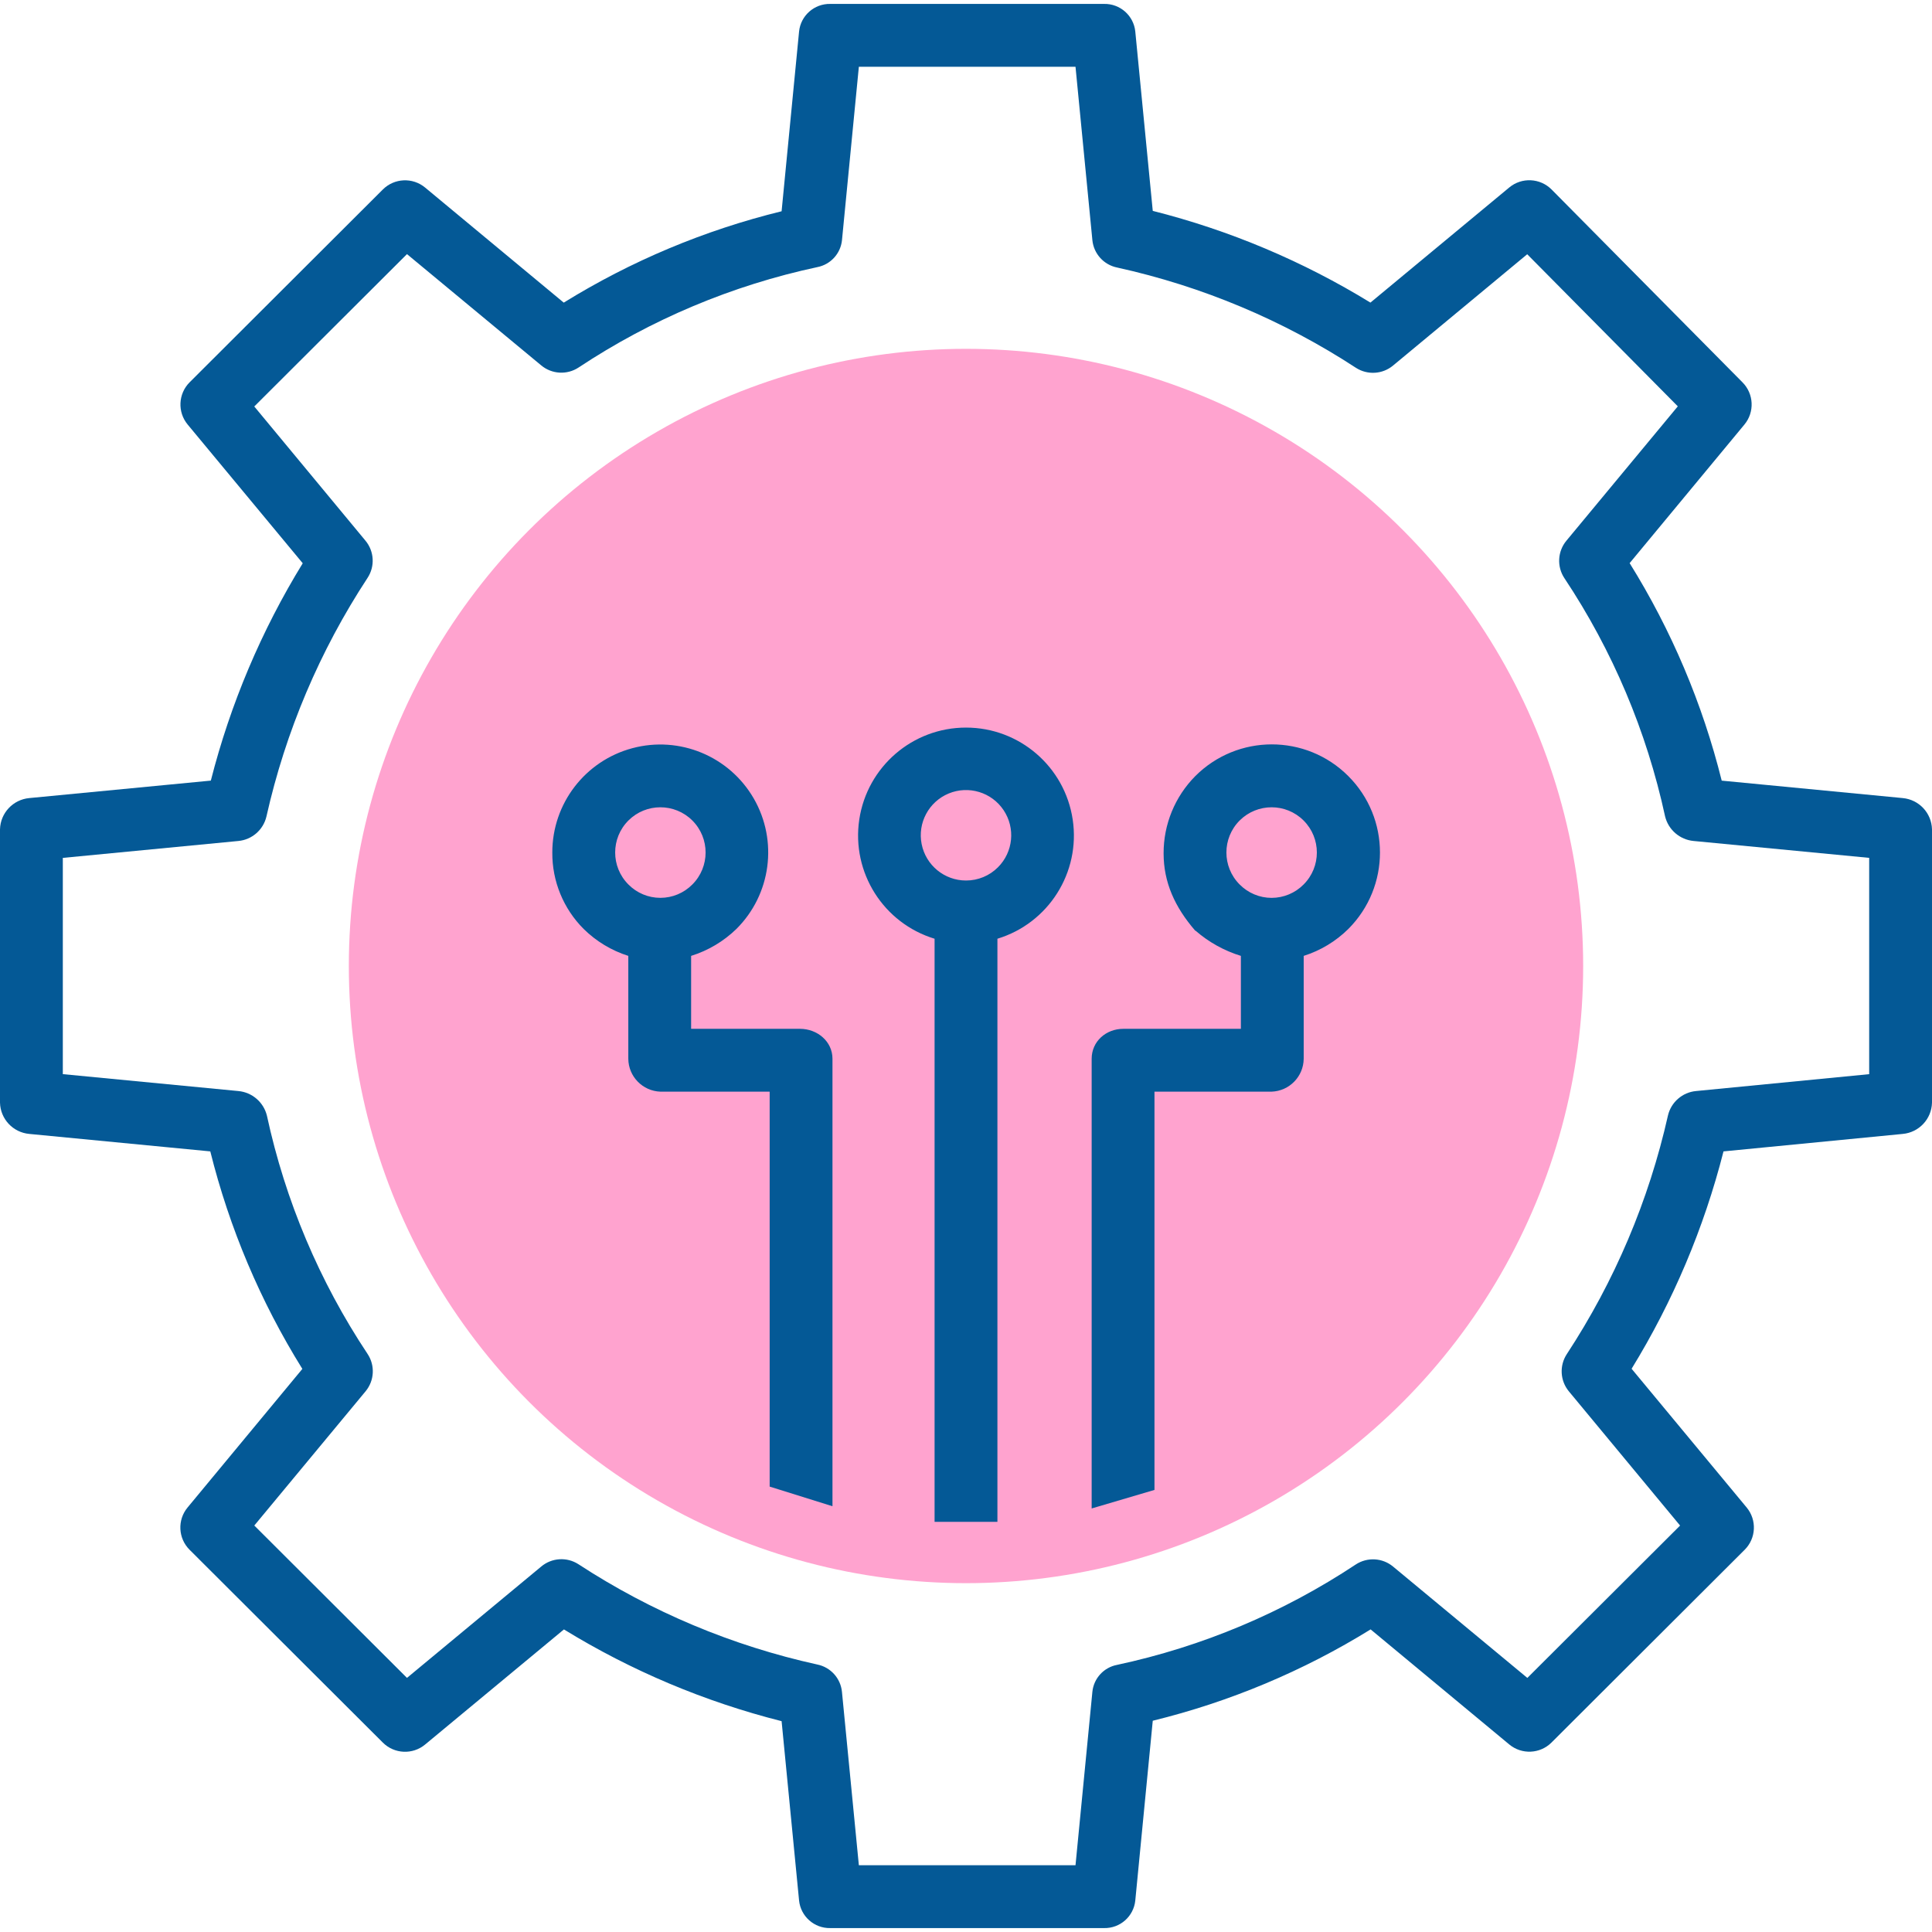
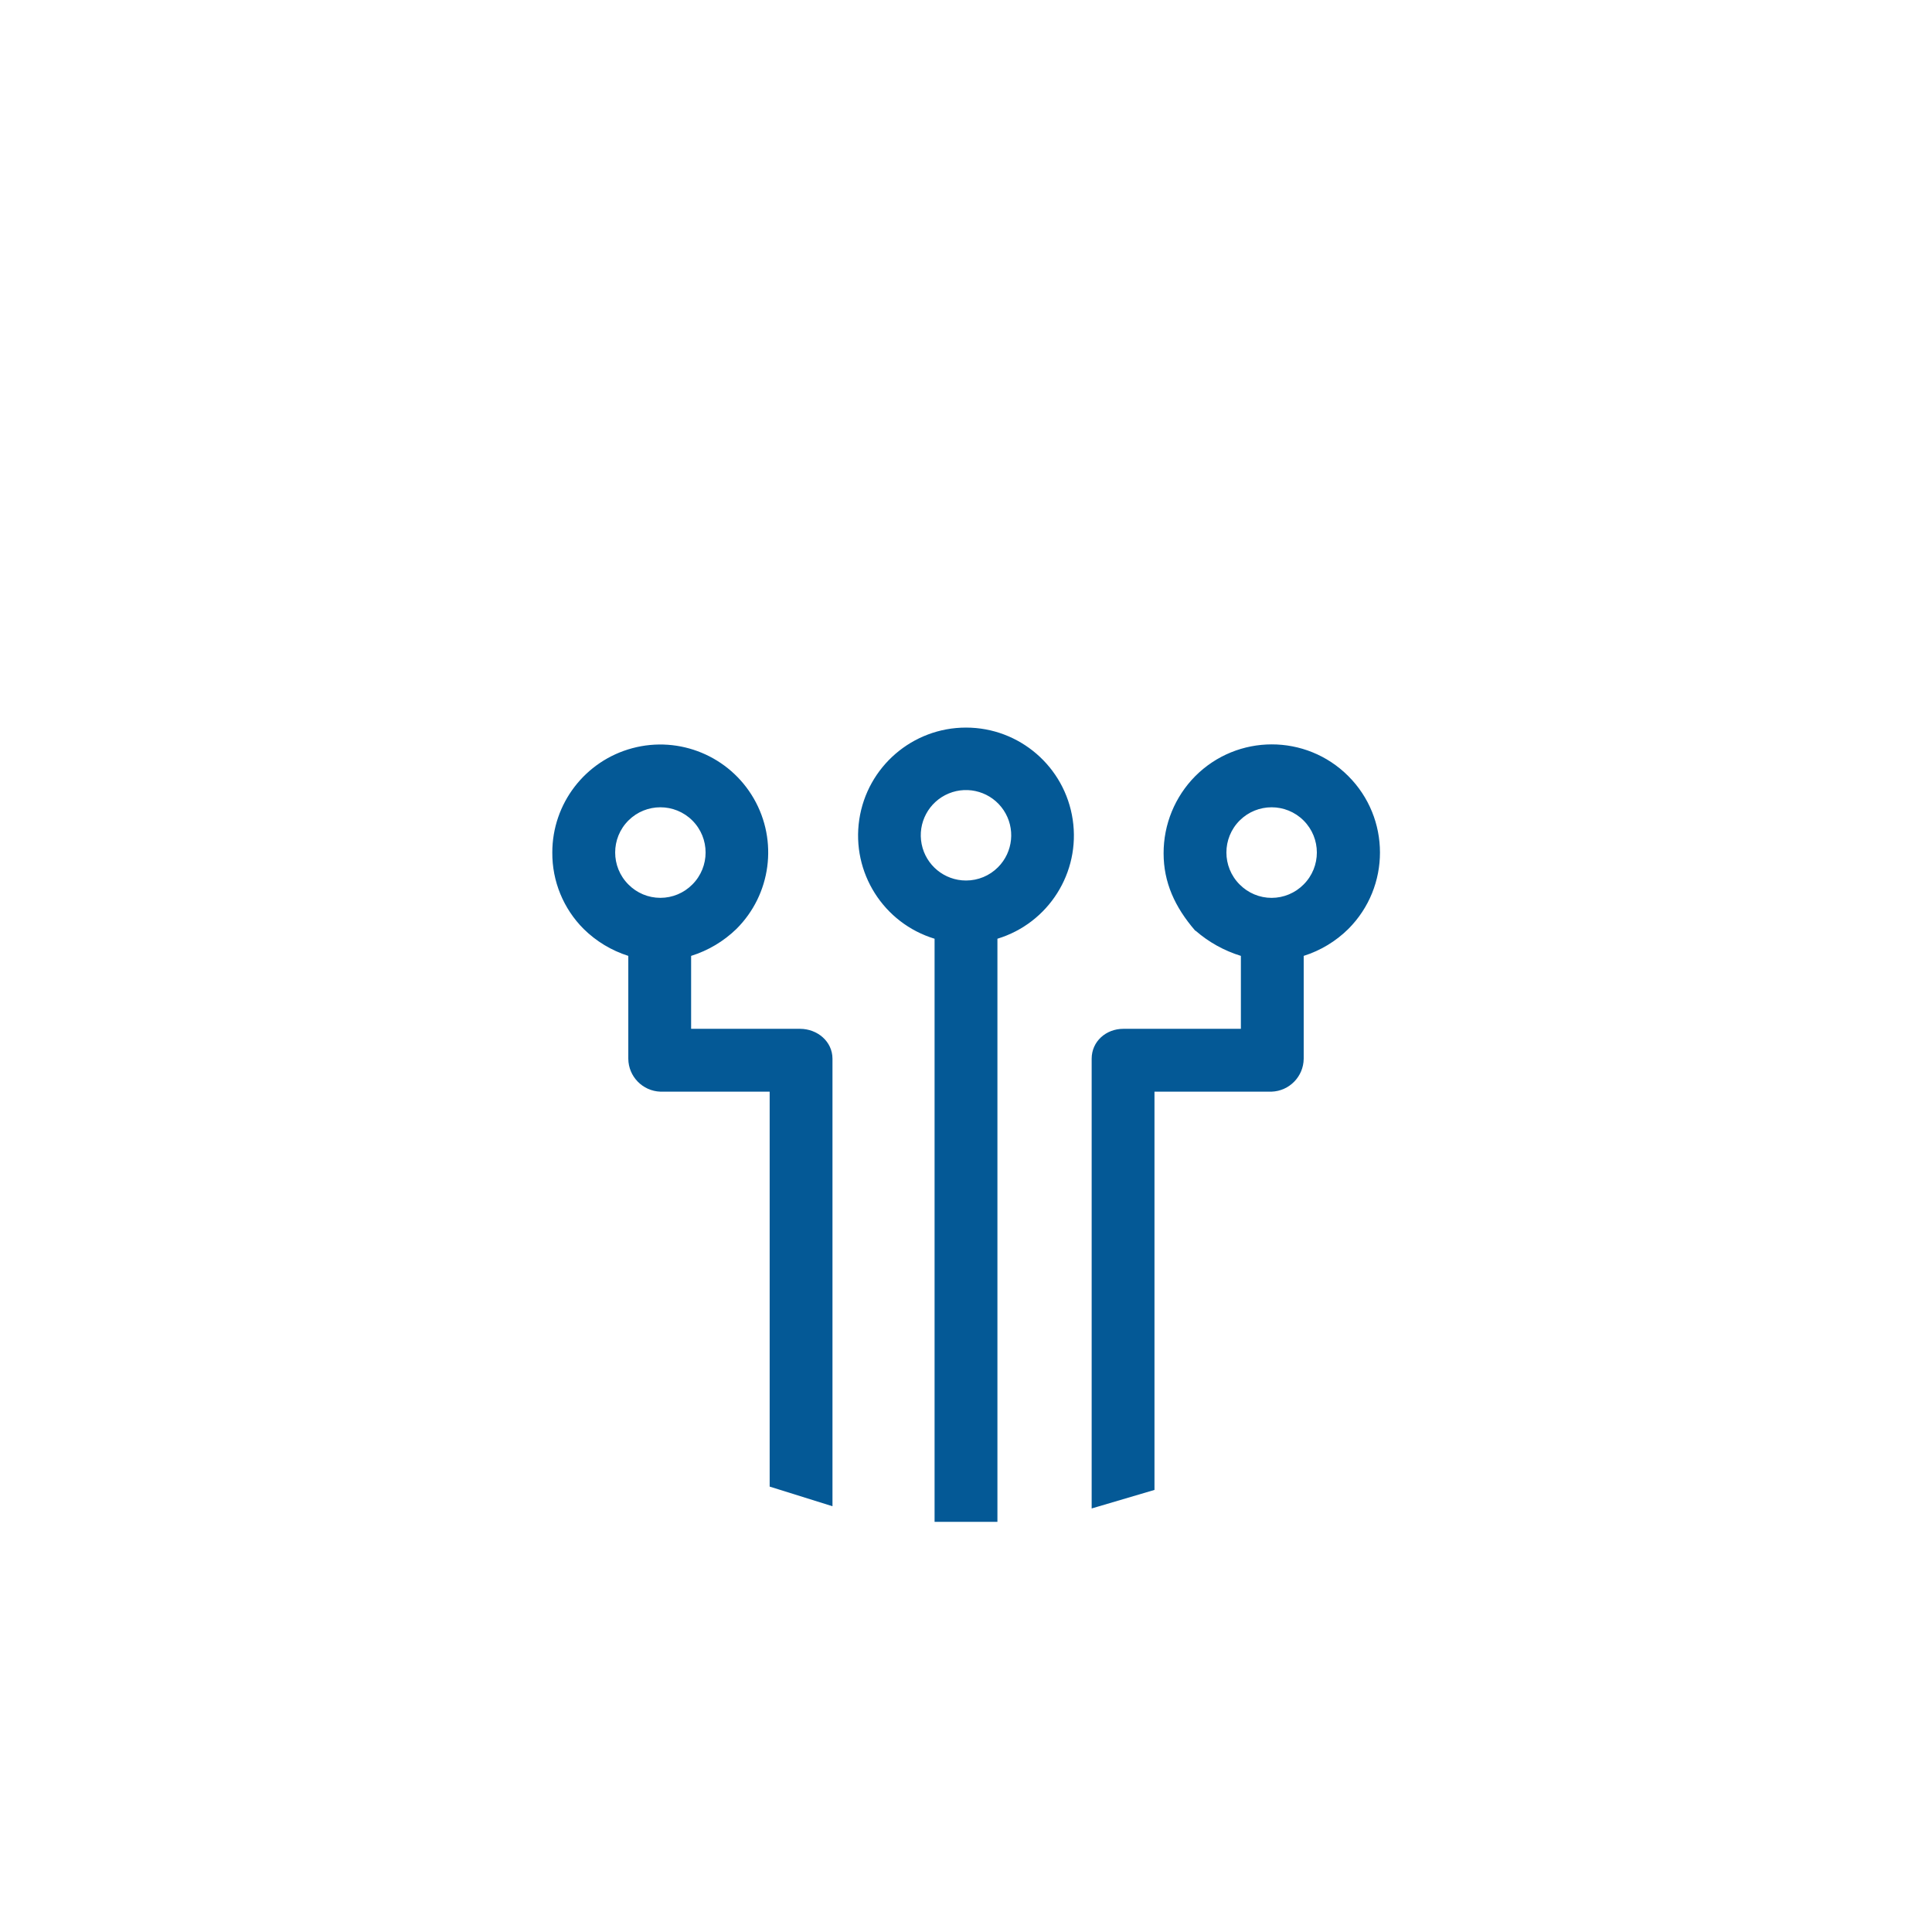
<svg xmlns="http://www.w3.org/2000/svg" width="72" height="72" viewBox="0 0 72 72" fill="none">
  <g clip-path="url(#clip0)">
-     <circle cx="36" cy="36" r="23" fill="#FFA3CF" />
-     <path d="M70.909 29.742L64.163 29.092C63.449 26.227 62.292 23.492 60.732 20.986L65.01 15.821C65.394 15.357 65.363 14.678 64.939 14.25L57.825 7.064C57.398 6.633 56.712 6.599 56.245 6.987L51.072 11.277C48.556 9.733 45.821 8.581 42.96 7.859L42.309 1.176C42.249 0.581 41.741 0.133 41.144 0.146H30.944C30.347 0.133 29.839 0.581 29.779 1.175L29.128 7.873C26.26 8.576 23.52 9.725 21.009 11.278L15.843 6.99C15.378 6.604 14.697 6.635 14.269 7.06L7.068 14.246C6.64 14.673 6.608 15.356 6.994 15.822L11.282 20.991C9.739 23.504 8.585 26.235 7.857 29.091L1.091 29.742C0.485 29.798 0.015 30.299 0 30.908V41.093C0.015 41.702 0.484 42.203 1.091 42.258L7.837 42.909C8.551 45.773 9.708 48.509 11.268 51.015L6.99 56.18C6.604 56.646 6.637 57.329 7.066 57.756L14.267 64.941C14.695 65.368 15.377 65.4 15.842 65.014L21.016 60.724C23.532 62.268 26.267 63.42 29.128 64.143L29.779 70.826C29.84 71.42 30.347 71.867 30.944 71.854H41.144C41.741 71.867 42.249 71.42 42.309 70.825L42.96 64.127C45.828 63.424 48.568 62.276 51.079 60.723L56.245 65.01C56.71 65.396 57.391 65.366 57.819 64.94L65.019 57.755C65.447 57.328 65.479 56.646 65.093 56.18L60.805 51.01C62.348 48.497 63.503 45.766 64.23 42.909L70.909 42.258C71.516 42.203 71.985 41.702 72 41.093V30.908C71.985 30.299 71.516 29.798 70.909 29.742ZM69.659 40.031L63.205 40.66C62.697 40.708 62.277 41.075 62.16 41.571C61.448 44.738 60.171 47.75 58.39 50.464C58.109 50.893 58.14 51.455 58.466 51.85L62.612 56.853L56.92 62.531L51.916 58.382C51.519 58.052 50.953 58.022 50.522 58.306C47.818 60.098 44.802 61.366 41.63 62.045C41.135 62.139 40.761 62.547 40.71 63.047L40.081 69.512H32.007L31.377 63.048C31.327 62.543 30.953 62.131 30.456 62.031C27.286 61.333 24.269 60.066 21.552 58.291C21.122 58.016 20.563 58.052 20.172 58.379L15.167 62.53L9.477 56.852L13.624 51.85C13.954 51.452 13.984 50.885 13.697 50.455C11.903 47.755 10.631 44.744 9.947 41.576C9.823 41.075 9.396 40.707 8.882 40.66L2.341 40.03V31.971L8.882 31.341C9.39 31.294 9.812 30.927 9.929 30.43C10.64 27.264 11.916 24.251 13.697 21.537C13.979 21.108 13.948 20.546 13.621 20.151L9.476 15.148L15.167 9.47L20.172 13.619C20.569 13.948 21.135 13.979 21.565 13.694C24.269 11.902 27.286 10.634 30.458 9.955C30.952 9.86 31.326 9.453 31.378 8.953L32.007 2.488H40.081L40.71 8.953C40.761 9.457 41.135 9.87 41.632 9.97C44.802 10.668 47.819 11.934 50.536 13.71C50.966 13.984 51.525 13.949 51.916 13.622L56.915 9.475L62.527 15.143L58.374 20.152C58.045 20.55 58.015 21.117 58.301 21.547C60.096 24.246 61.368 27.257 62.053 30.425C62.176 30.926 62.604 31.294 63.118 31.341L69.659 31.97L69.659 40.031Z" fill="#045996" />
    <path fill-rule="evenodd" clip-rule="evenodd" d="M34.347 31.457C34.504 32.246 35.196 32.814 36 32.814C36.447 32.815 36.876 32.638 37.192 32.32C37.76 31.752 37.848 30.861 37.401 30.192C36.955 29.524 36.098 29.264 35.355 29.571C34.612 29.879 34.19 30.669 34.347 31.457ZM43.024 40.683V55.525L40.683 56.216V39.457C40.683 38.81 41.218 38.341 41.864 38.341H46.244V35.623C45.621 35.431 45.046 35.112 44.555 34.684H44.543C43.782 33.806 43.364 32.879 43.364 31.804C43.361 30.725 43.785 29.69 44.544 28.924C46.116 27.349 48.669 27.346 50.244 28.919C51.82 30.491 51.822 33.043 50.249 34.619C49.782 35.081 49.212 35.425 48.585 35.623V39.457C48.578 40.119 48.051 40.659 47.389 40.683H43.024ZM37.171 56.715V34.984C39.077 34.404 40.271 32.515 39.977 30.545C39.684 28.574 37.992 27.115 36 27.115C34.008 27.115 32.316 28.574 32.022 30.545C31.729 32.515 32.923 34.404 34.829 34.984V56.714L37.171 56.715ZM31.024 56.133V39.457C31.024 38.81 30.459 38.341 29.813 38.341H25.756V35.623C26.39 35.425 26.969 35.081 27.445 34.618C28.736 33.332 29.001 31.339 28.092 29.76C27.182 28.182 25.325 27.411 23.565 27.883C21.805 28.354 20.581 29.949 20.583 31.771C20.575 32.838 20.996 33.864 21.75 34.618C22.218 35.08 22.788 35.424 23.415 35.623V39.457C23.421 40.119 23.948 40.659 24.61 40.683H28.683V55.401L31.024 56.133ZM46.198 30.578C45.54 31.237 45.54 32.304 46.198 32.962C46.513 33.281 46.942 33.461 47.39 33.461C47.838 33.46 48.267 33.281 48.582 32.962C49.24 32.304 49.24 31.237 48.581 30.578C47.923 29.921 46.857 29.921 46.198 30.578ZM23.419 30.578C22.761 31.236 22.761 32.304 23.419 32.962C23.733 33.281 24.162 33.46 24.61 33.46C25.058 33.46 25.487 33.281 25.802 32.962C26.46 32.304 26.46 31.236 25.802 30.578C25.144 29.921 24.076 29.921 23.419 30.578Z" fill="#045996" />
  </g>
  <defs>
    <clipPath id="clip0">
      <rect width="72" height="72" fill="white" />
    </clipPath>
  </defs>
</svg>